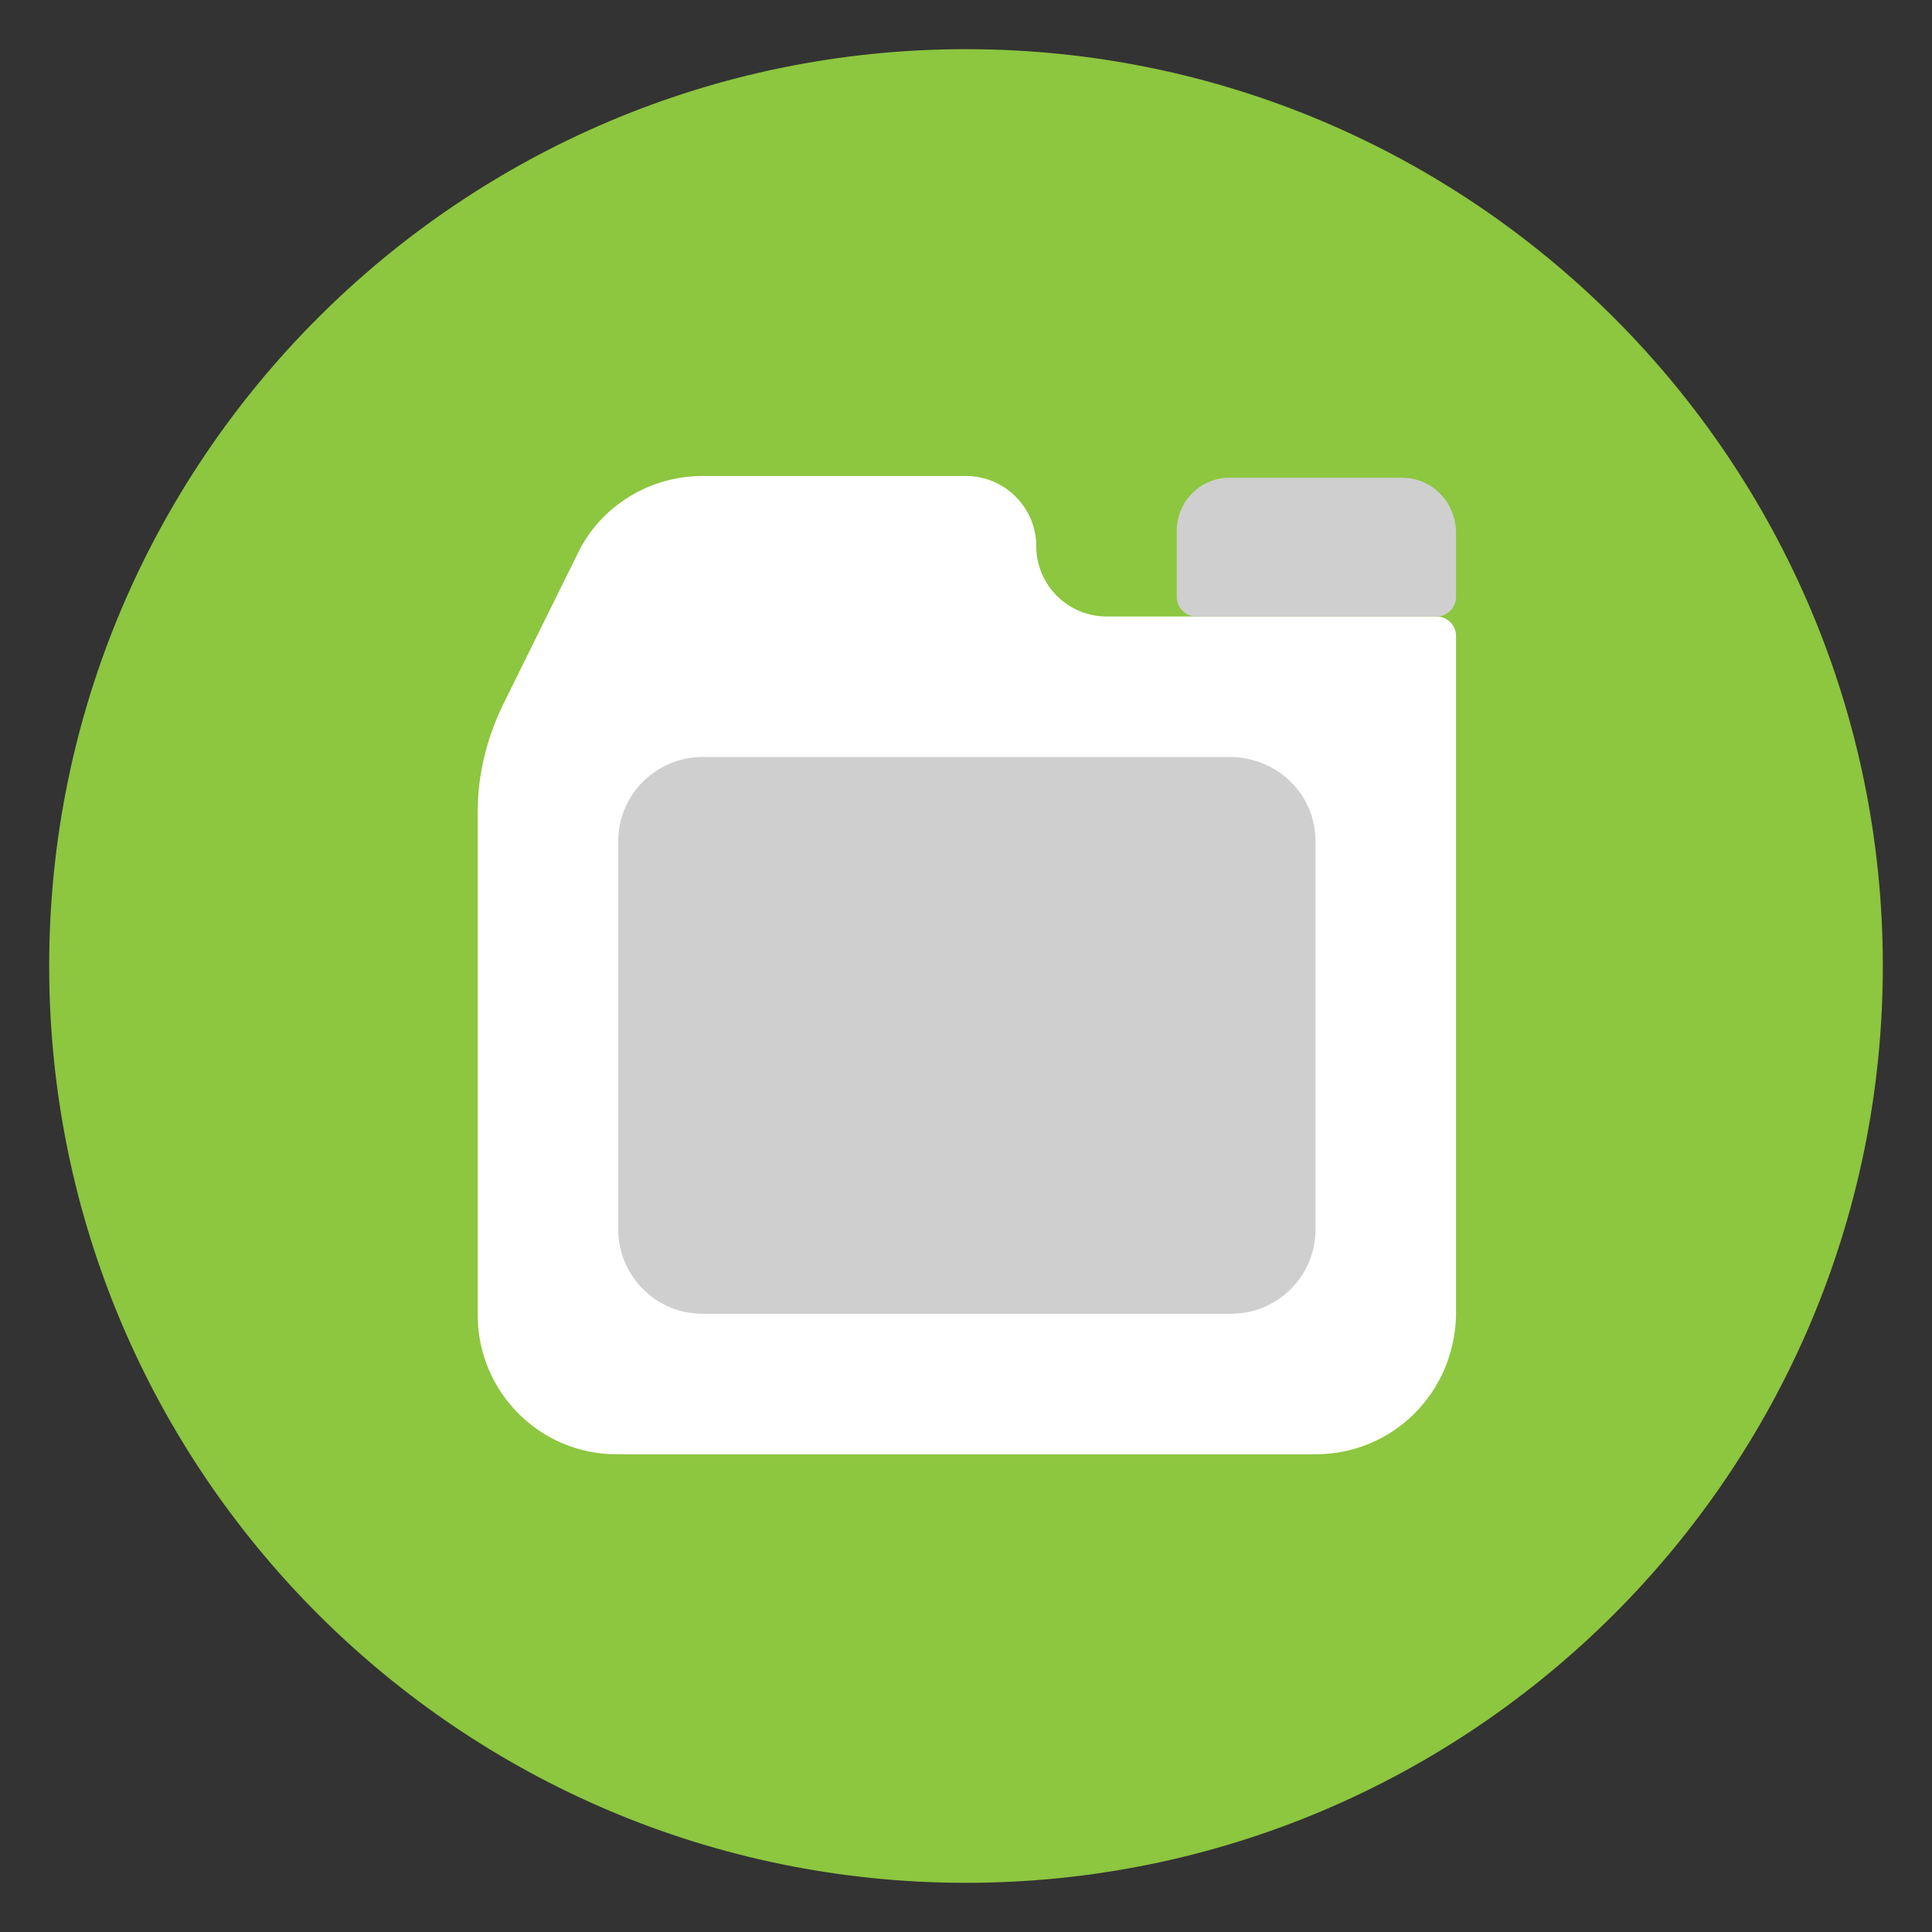
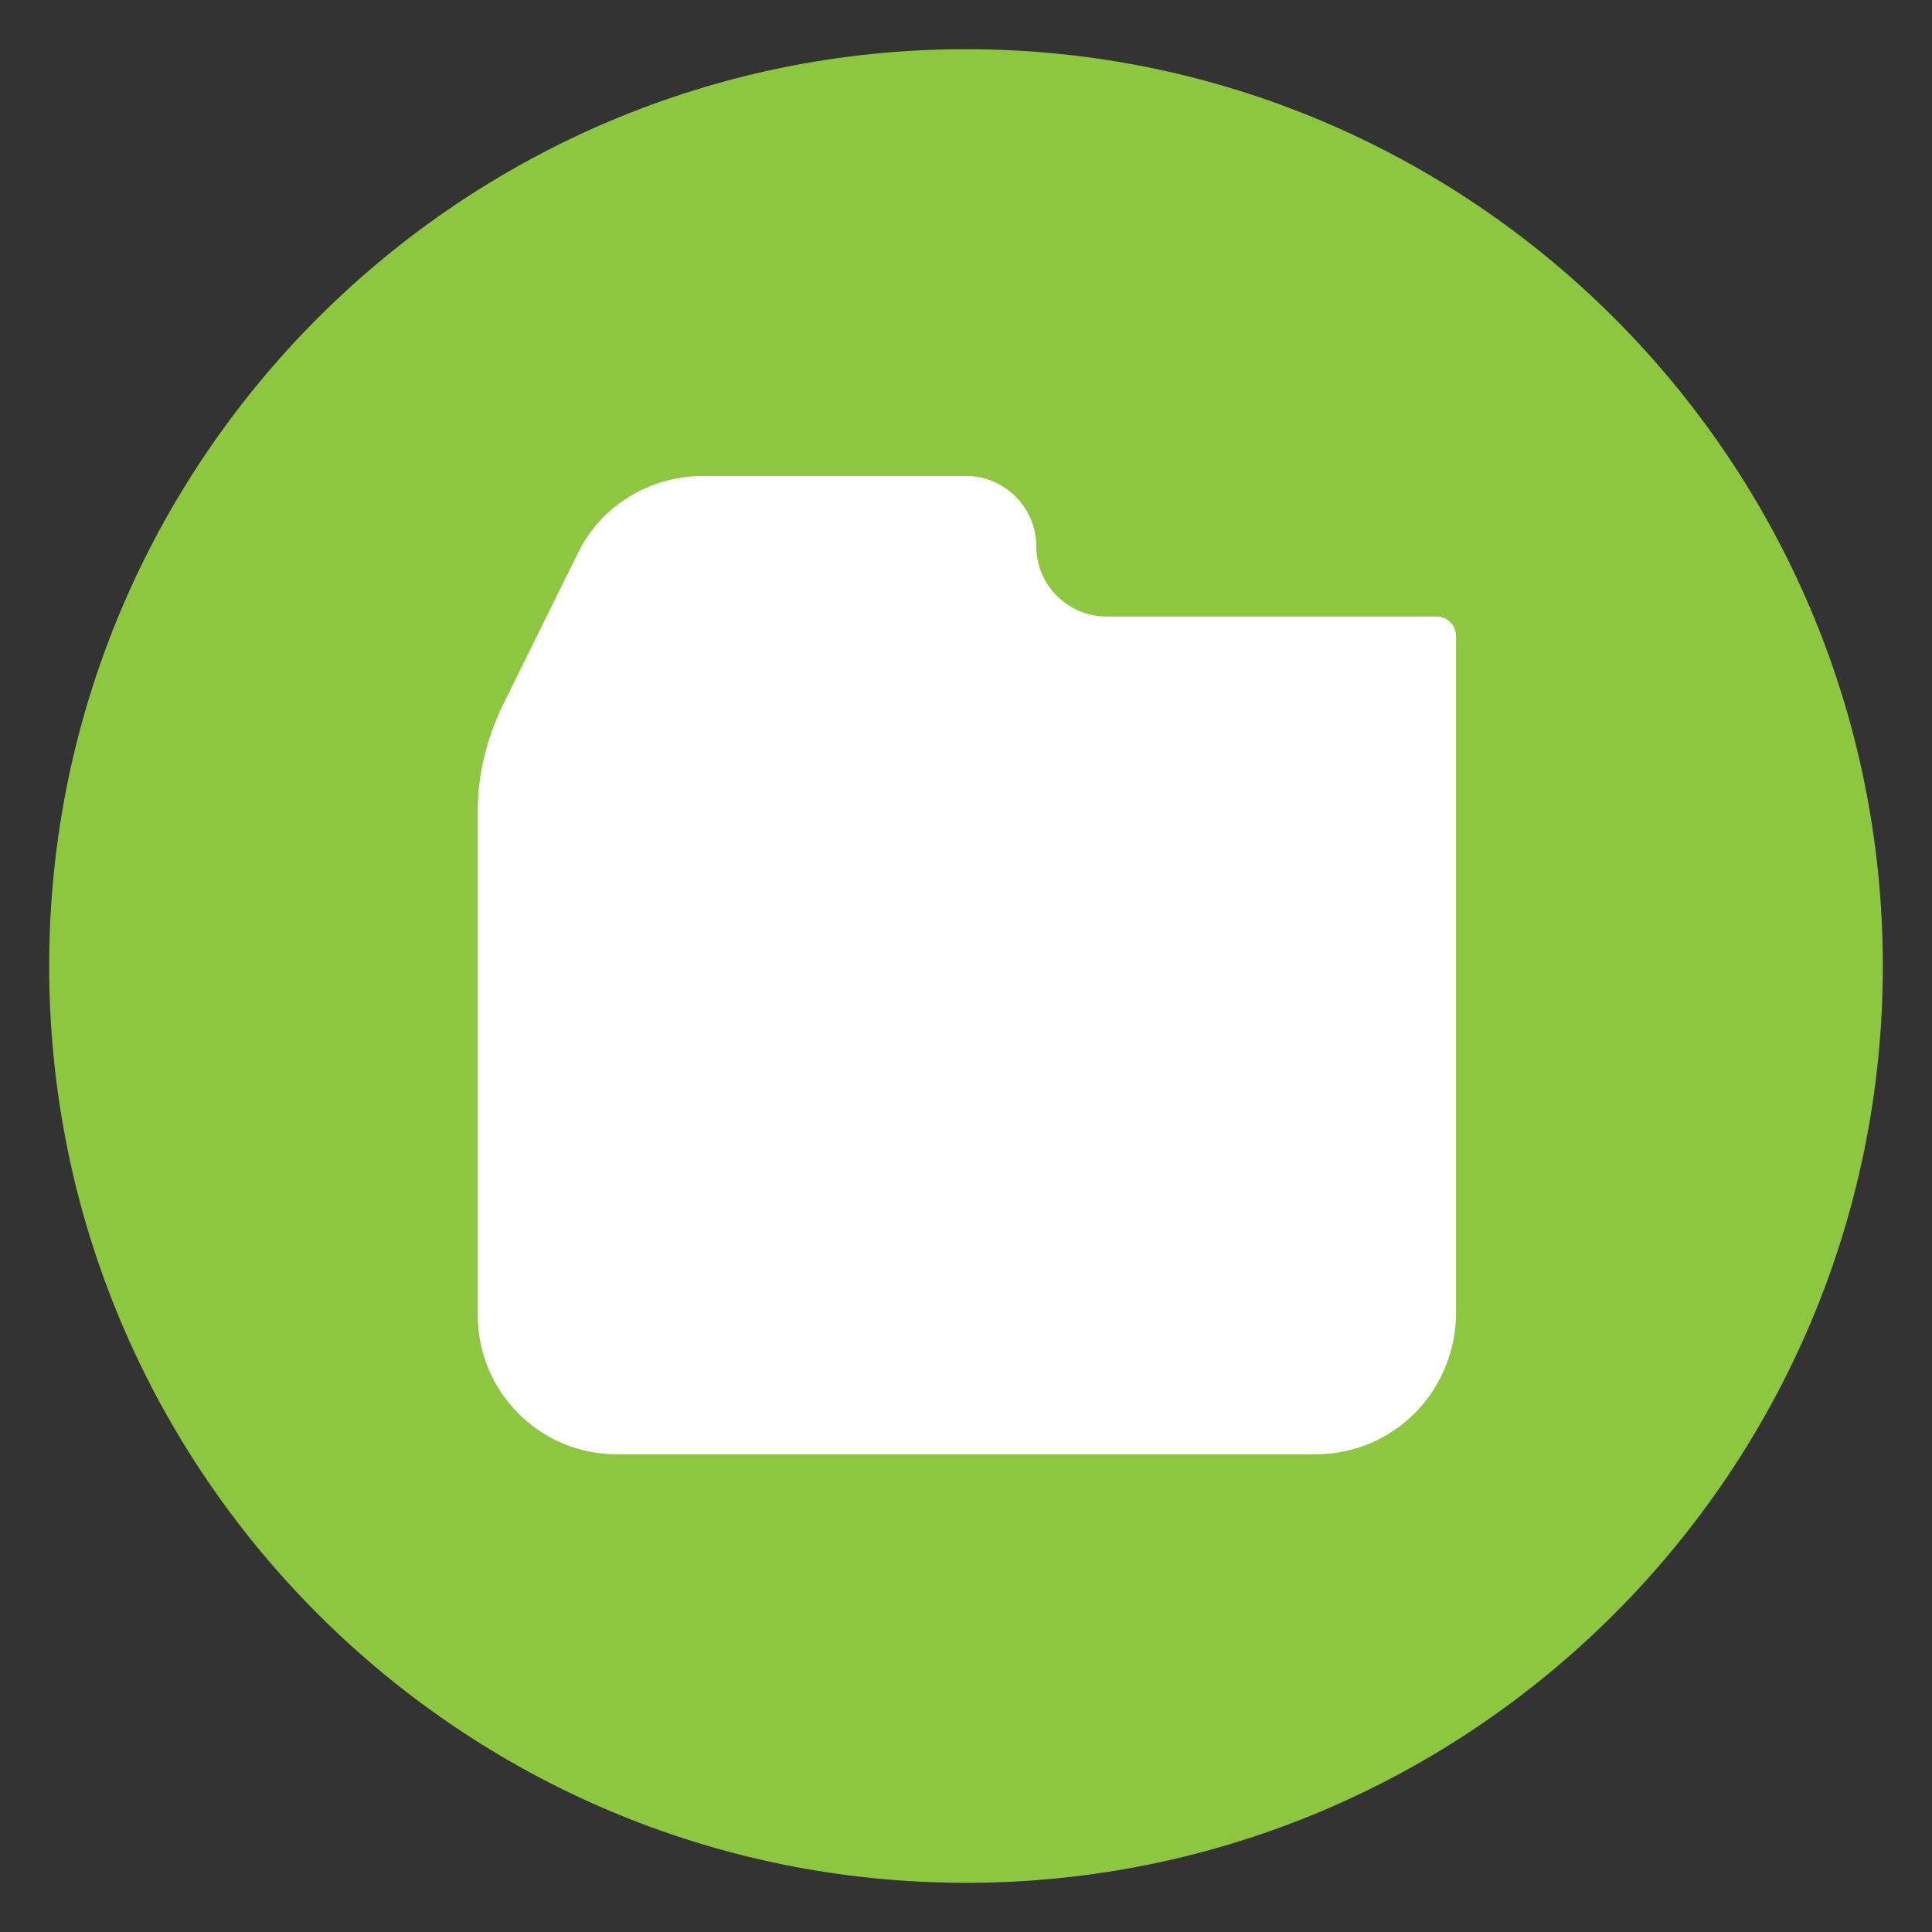
<svg xmlns="http://www.w3.org/2000/svg" version="1.1" id="Calque_1" x="0px" y="0px" viewBox="0 0 110 110" style="enable-background:new 0 0 110 110;" xml:space="preserve">
  <rect x="0" y="0" width="110" height="110" fill="#333333" stroke="none" />
  <style type="text/css">
	.st0{fill-rule:evenodd;clip-rule:evenodd;fill:#8DC63F;}
	.st1{fill:#FFFFFF;}
	.st2{fill-rule:evenodd;clip-rule:evenodd;fill:#CFCFCF;}
</style>
  <g>
    <path class="st0" d="M107.2,55c0-28.8-23.4-52.2-52.2-52.2S2.8,26.2,2.8,55s23.4,52.2,52.2,52.2S107.2,83.8,107.2,55" />
    <path class="st1" d="M74.9,82.8H35.1c-4.4,0-7.9-3.6-7.9-7.9V46.2c0-2.1,0.5-4.1,1.4-6l4.3-8.7c1.3-2.7,4.1-4.4,7.1-4.4h15   c2.2,0,4,1.8,4,4c0,2.2,1.8,4,4,4h18.8c0.6,0,1.1,0.5,1.1,1.1v38.7C82.8,79.3,79.3,82.8,74.9,82.8" />
-     <path class="st2" d="M74.9,47.9V70c0,2.7-2.2,4.8-4.8,4.8H40c-2.7,0-4.8-2.2-4.8-4.8V47.9c0-2.7,2.2-4.8,4.8-4.8H70   C72.7,43.1,74.9,45.2,74.9,47.9 M79.8,27.2h-9.8c-1.7,0-3,1.4-3,3V34c0,0.6,0.5,1.1,1.1,1.1h13.7c0.6,0,1.1-0.5,1.1-1.1v-3.8   C82.8,28.5,81.5,27.2,79.8,27.2" />
  </g>
</svg>